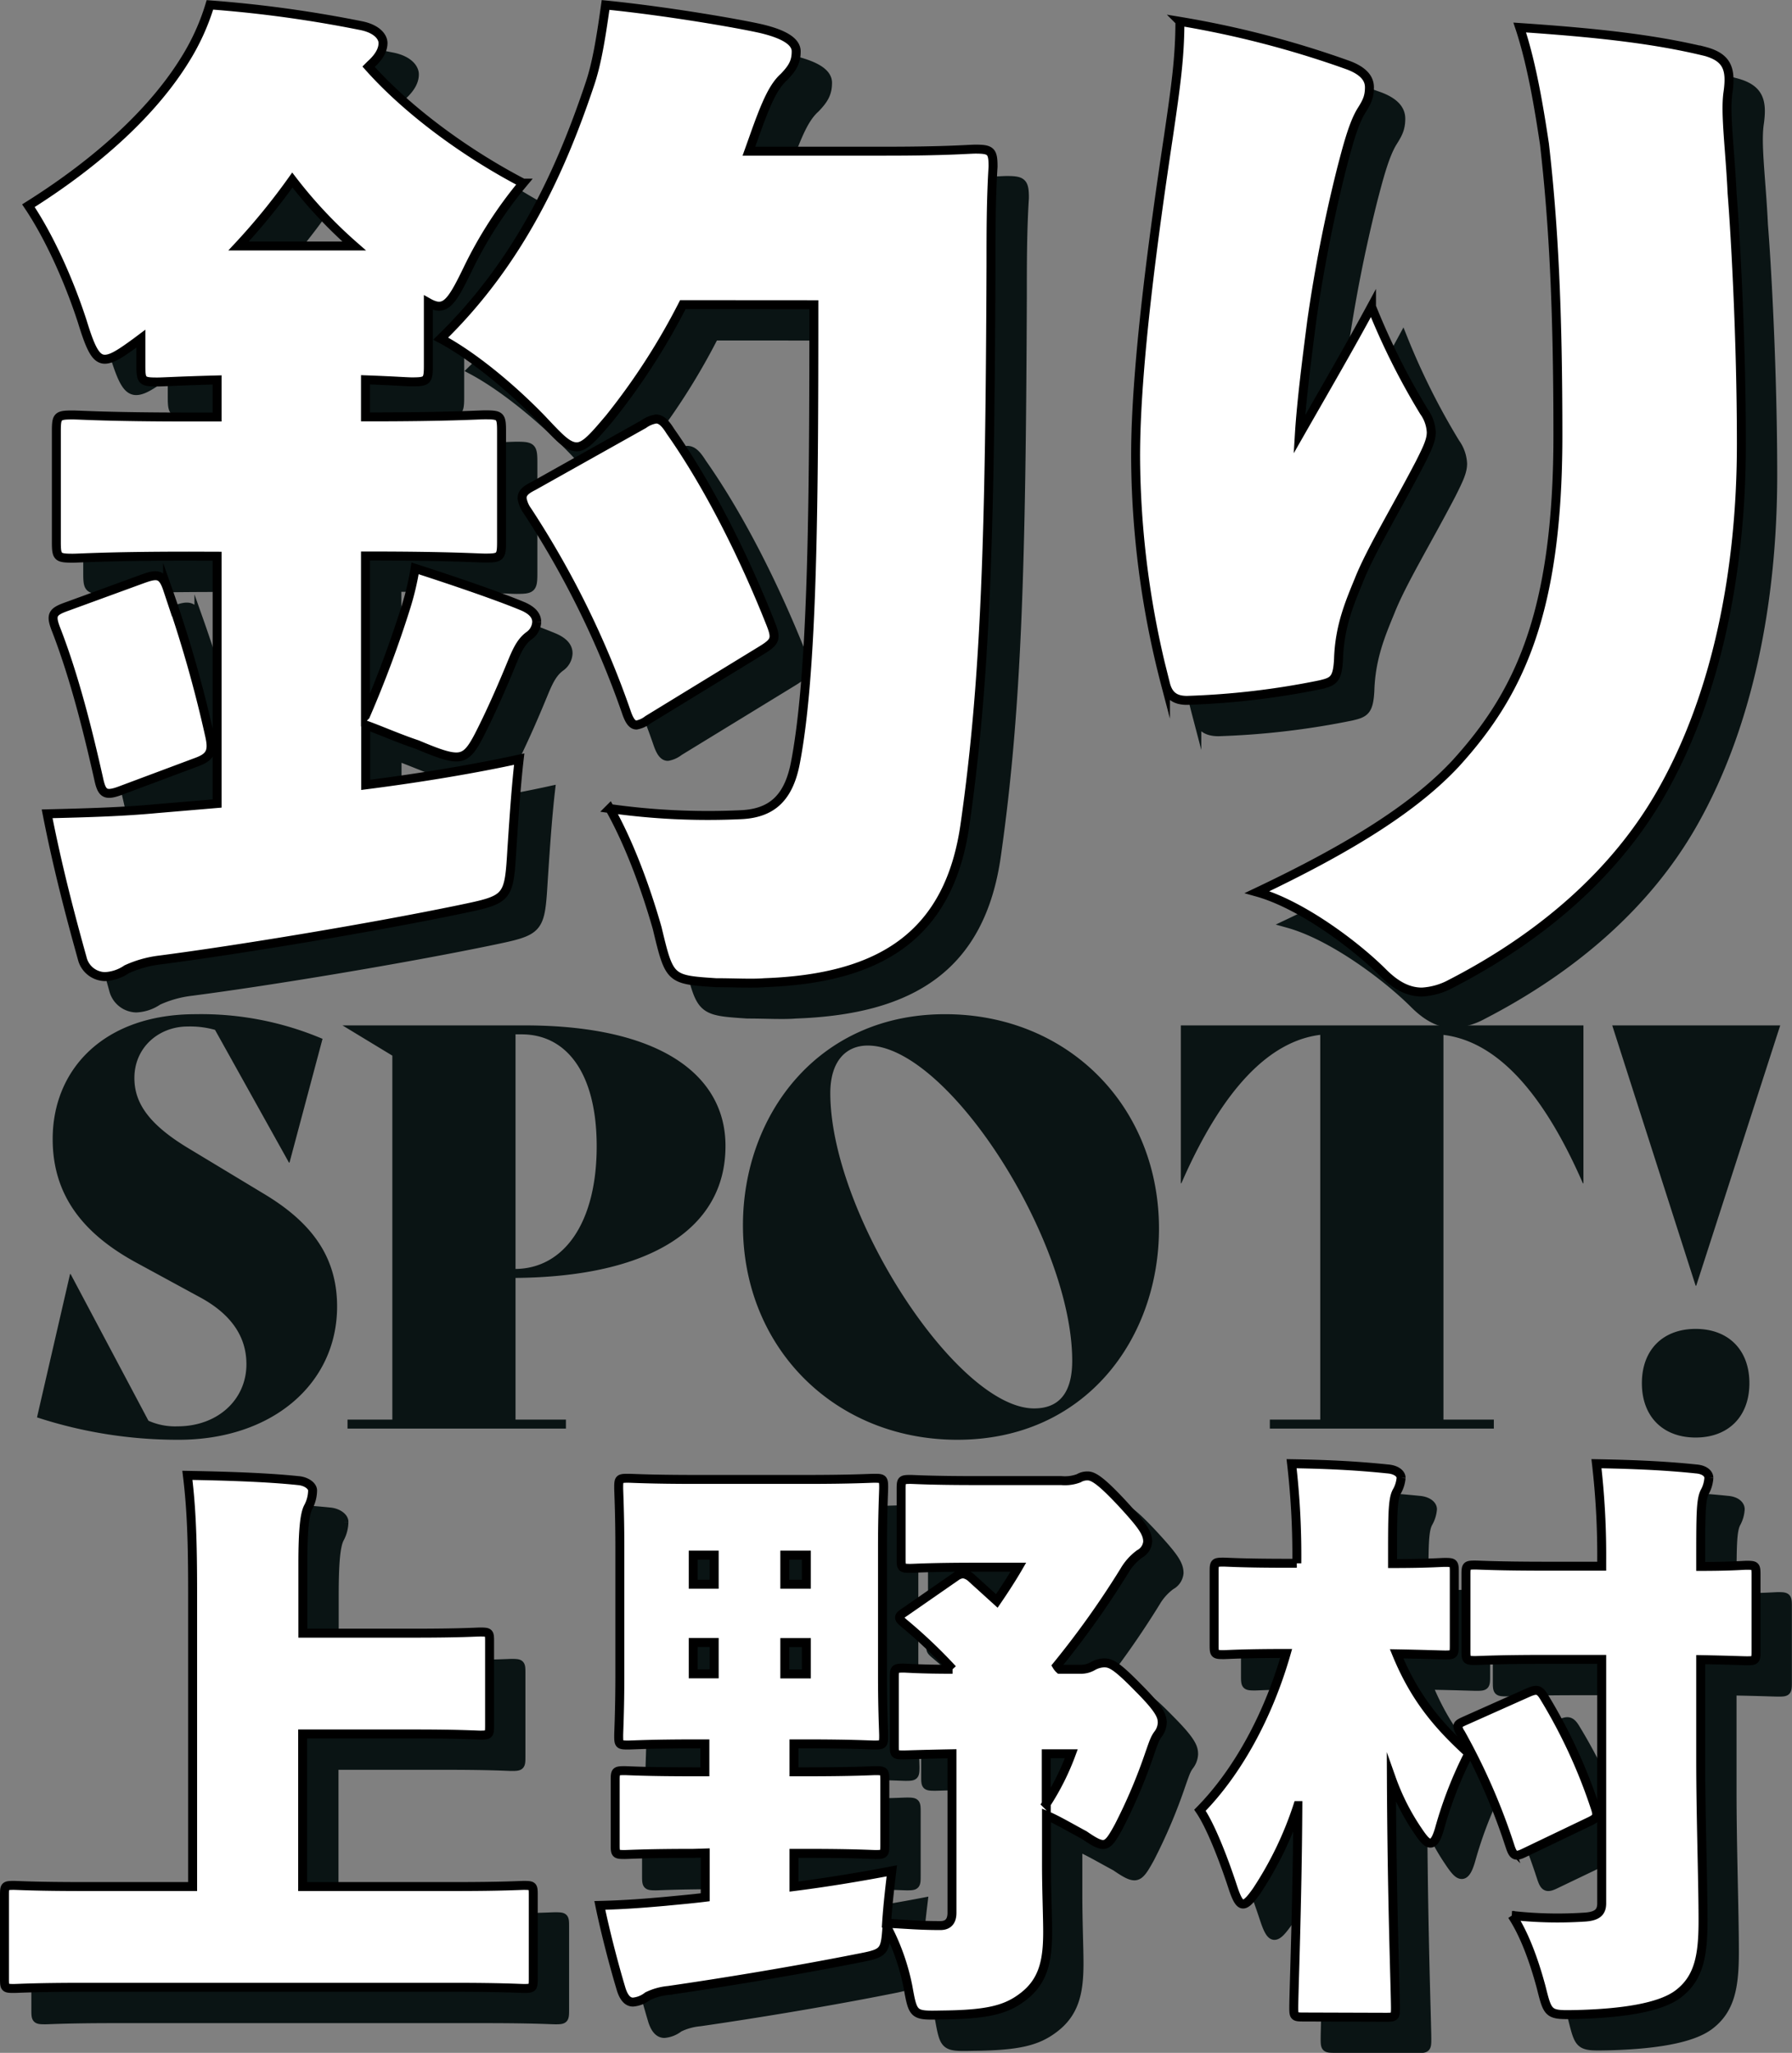
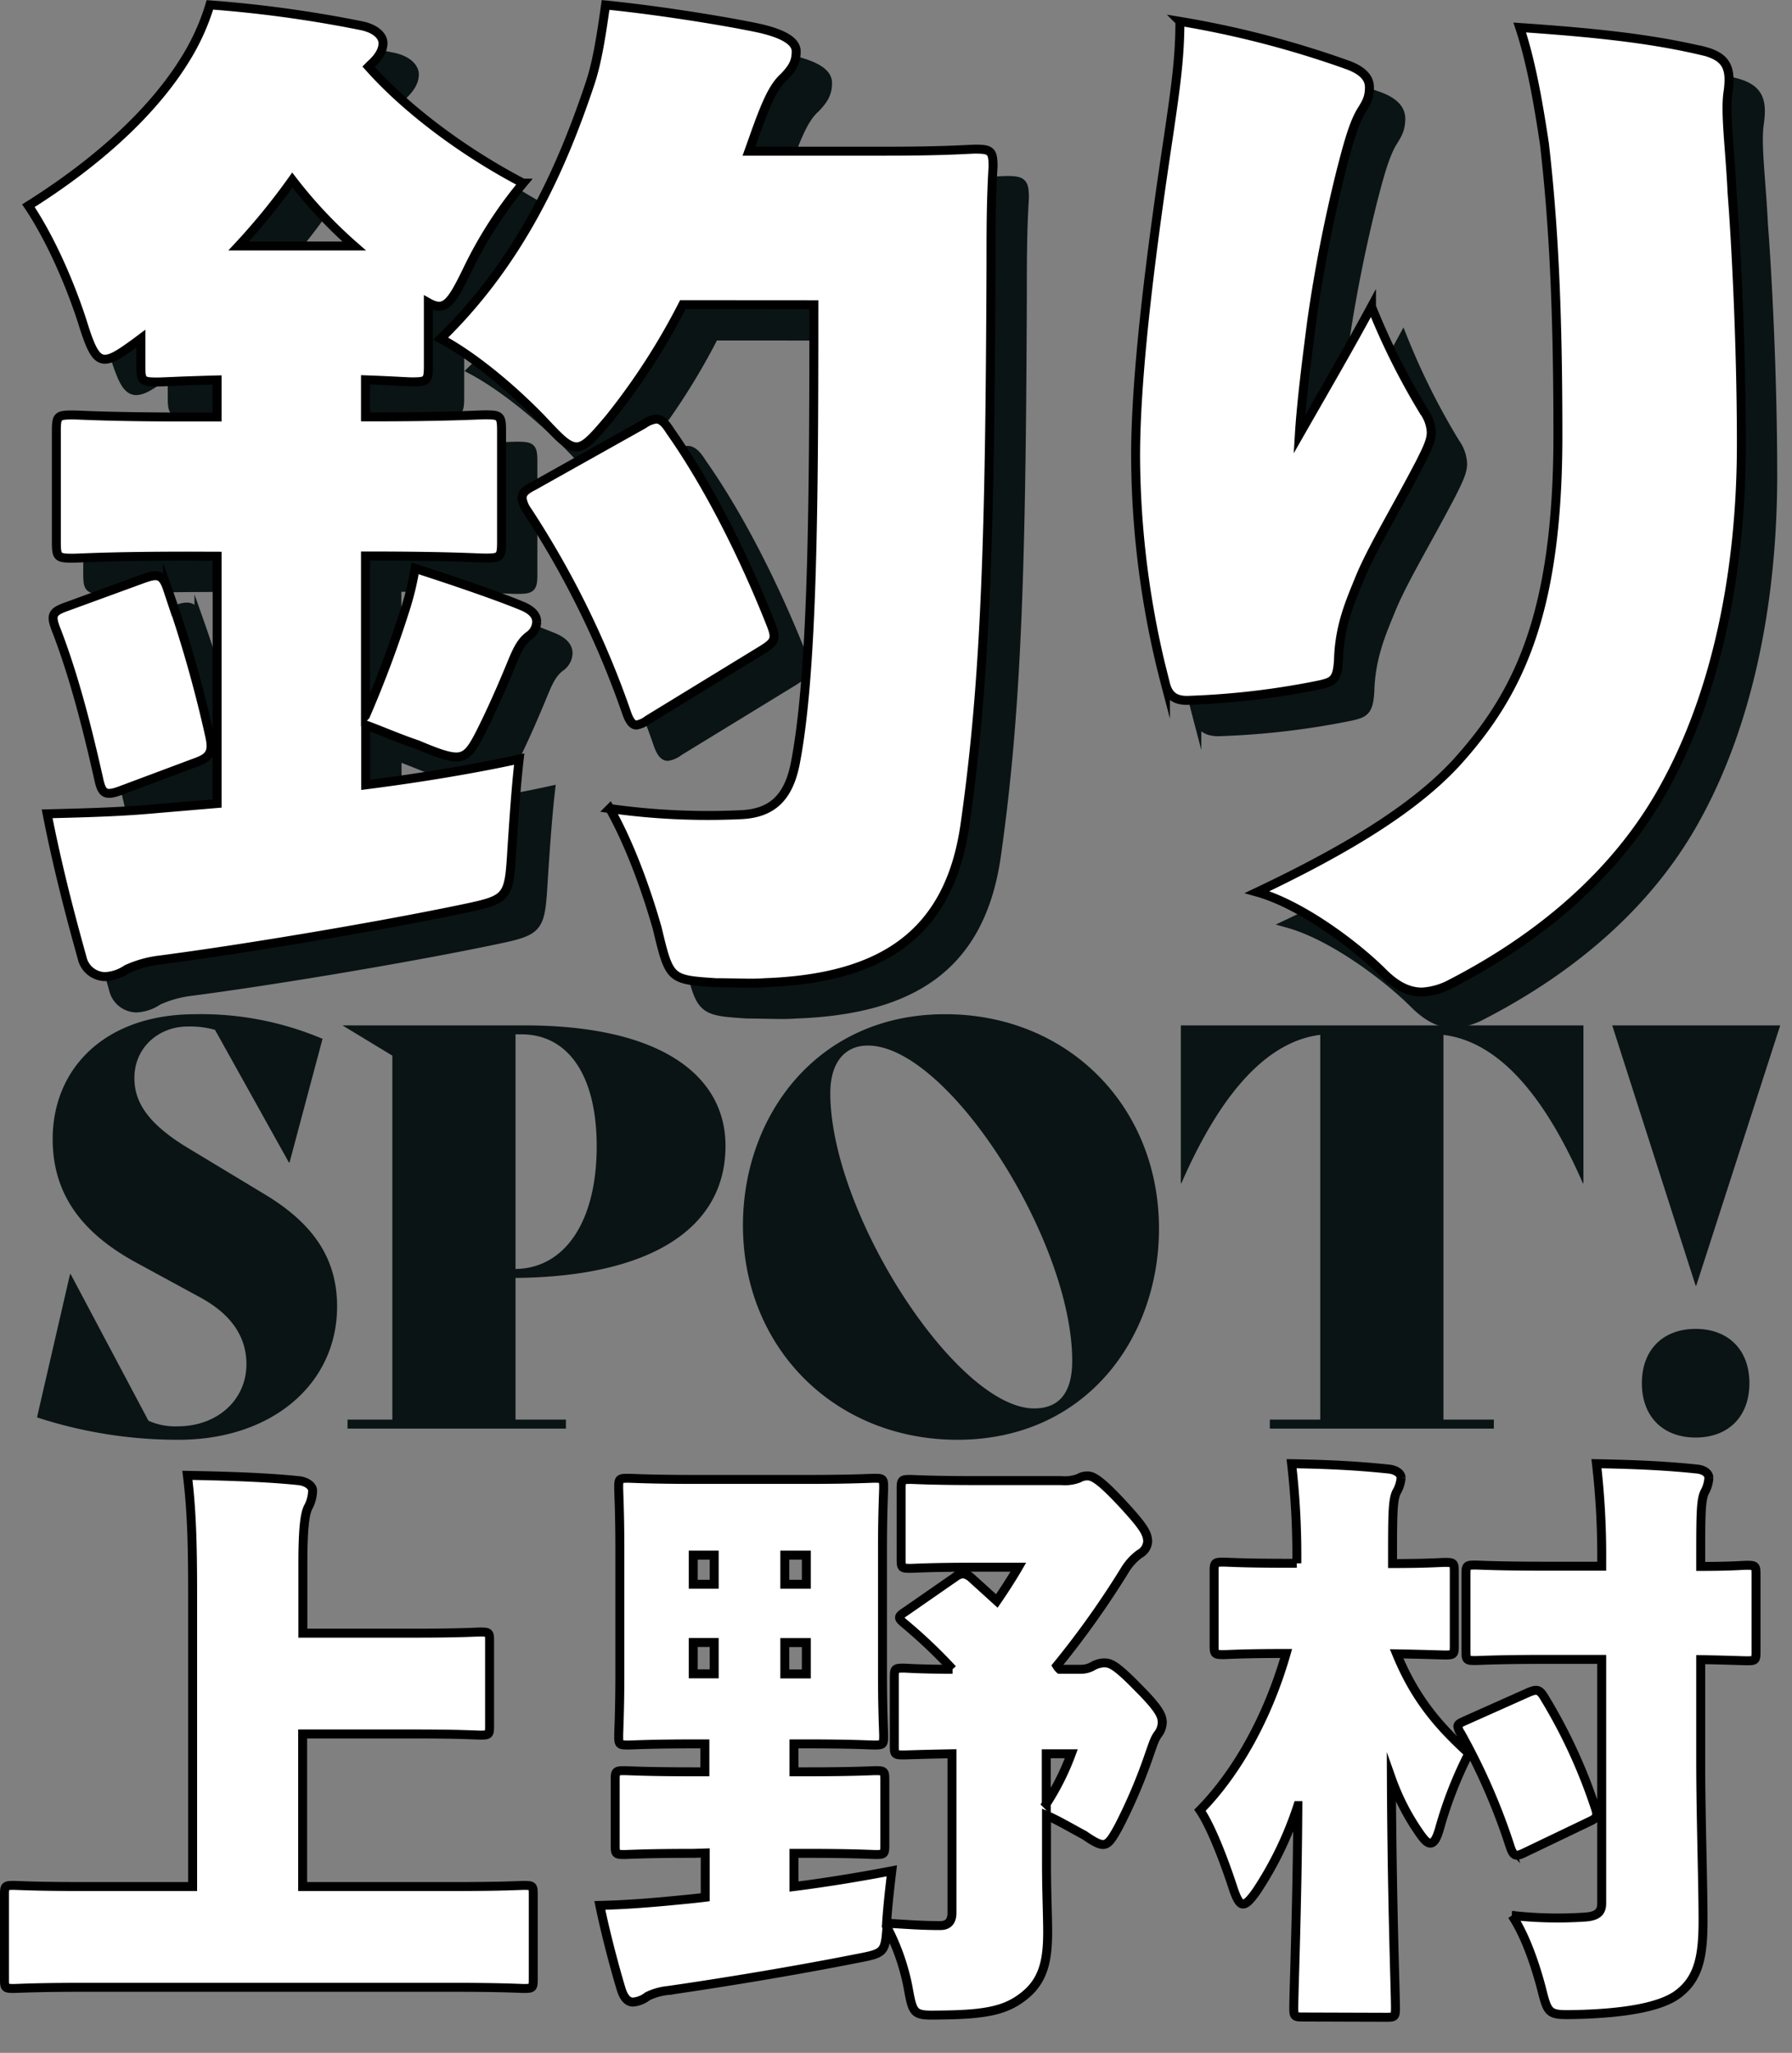
<svg xmlns="http://www.w3.org/2000/svg" viewBox="0 0 400.03 458.24">
  <rect x="0" y="0" width="400.03" height="458.24" fill="#808080" stroke="none" />
  <defs>
    <style>.cls-1,.cls-2{fill:#0a1414}.cls-2,.cls-3{stroke:#0a1414;stroke-miterlimit:10;stroke-width:2px}.cls-3{fill:#fff;stroke:#000}</style>
  </defs>
  <g id="レイヤー_2" data-name="レイヤー 2">
    <g id="design">
      <path class="cls-1" d="M8.26 316.39l7.38-32h.12l17.38 32.75a14.62 14.62 0 0 0 6.5 1.25c8.87 0 15.37-5.88 15.37-13.88 0-6-3.25-11.12-10.5-15l-14.25-7.75c-11.62-6.37-18.5-14.87-18.5-27.5 0-15.62 11.5-27.87 31.88-27.87a69.39 69.39 0 0 1 28.36 5.5l-7.37 27.62h-.13L48 229.89a20.38 20.38 0 0 0-6.12-.75c-6.38 0-11.88 4.62-11.88 11.5 0 5.5 3.13 10.37 12.38 15.87l16.37 9.88c10.5 6.25 16.5 13.87 16.5 25.25 0 17.25-14.5 29.75-35.37 29.75a101 101 0 0 1-31.62-5zm106.82-31.13v31.63h11.25v2H77.58v-2h10v-81.25l-11.13-6.75h40.63c30.75 0 44.87 11.37 44.87 26.87.05 18.5-16.87 29.24-46.87 29.5zm0-54.37v52.37c10.87-.12 18.12-10.37 18.12-27.37 0-16.38-6.75-25-16.75-25zm50.77 42.62c0-24.5 16.62-47.12 45.12-47.12 27.38 0 47.75 20.5 47.75 47.87 0 24.5-16.37 47.13-45 47.13-27.25 0-47.87-20.39-47.87-47.88zm73.5 30.25c0-26.87-27.75-70.37-45.63-70.37-5 0-8.37 3.62-8.37 10.62 0 26.88 28.25 70.38 45.5 70.38 5.5 0 8.5-3.39 8.5-10.63zm114.12-39.62h-.12c-9.38-21.5-19.88-31.75-31.13-33.13v85.88h11.25v2h-50v-2h11.25V231c-11.12 1.38-21.62 11.63-31 33.13h-.12v-35.24h89.87zm6.43-35.25h37.5L378.65 287h-.13zm6.62 79.87c0-7.5 4.75-12.12 12-12.12s12 4.62 12 12.12-4.75 12.13-12 12.13-12-4.63-12-12.13z" />
      <path class="cls-2" d="M49.26 131.14c-18.17 0-24.38.46-26 .46-3.45 0-3.68-.23-3.68-3.68v-24.61c0-3.45.23-3.68 3.68-3.68 1.61 0 7.82.46 26 .46h6.21v-8.28c-8.74.23-12 .46-13.34.46-3.45 0-3.68-.23-3.68-3.68v-6l-.92.69c-3.45 2.53-5.52 3.91-7.13 3.91-2.07 0-3.22-2.53-5.06-8.51-3-9.2-7.36-18.86-12-25.76 16.1-10.12 28.06-21.39 35-32.66a50.54 50.54 0 0 0 5.52-12.17 275.55 275.55 0 0 1 33.58 4.6c3.68.69 5.06 2.53 5.06 3.91 0 1.15-.46 2.76-2.76 4.83l-.46.46c9.2 10.35 22.54 19.78 34.5 26a93.08 93.08 0 0 0-12.42 19.31c-3.68 7.59-5.06 9.43-8.74 7.36v14c0 3.45-.23 3.68-3.68 3.68-1.15 0-3.91-.23-10.35-.46v8.28h.69c18.17 0 24.38-.46 26-.46 3.45 0 3.68.23 3.68 3.68v24.61c0 3.45-.23 3.68-3.68 3.68-1.61 0-7.82-.46-26-.46h-.69v35.65a249.2 249.2 0 0 0 9-24.15 62.08 62.08 0 0 0 2.07-8.74c7.13 2.3 18.17 6 24.15 8.51 2.07.92 3 2.07 3 3.45a3.93 3.93 0 0 1-1.61 3c-1.61 1.15-2.53 2.76-3.68 5.52-1.61 3.91-3.45 8.28-5.75 13.11-3 6.21-4.14 8.51-6.9 8.51-1.84 0-4.37-.92-8.74-2.76-4.14-1.38-8.28-3.22-11.5-4.37v13.36c12.65-1.61 24.84-3.68 34.27-5.75-.69 6-1.15 12.88-1.61 19.78-.69 11.5-.69 11.5-11.73 13.8-20 4.14-49.45 9-66.93 11.27a24.84 24.84 0 0 0-7.36 2.07A9.31 9.31 0 0 1 30.4 225a5.34 5.34 0 0 1-5.06-4.14c-2.76-9.89-5.52-20.47-7.82-32.2 9.66-.23 17-.46 24.38-1.15l13.57-1.15v-55.2zm-15.64 52.44c-3.22 1.15-3.91.46-4.6-2.76-2.53-11.27-5.52-23-9.43-33.12-1.38-3.45-.92-4.14 2.3-5.29l17-6.21c3.22-1.15 4.37-1.15 5.52 2.3a280.39 280.39 0 0 1 9.43 32.89c.69 3.22.23 4.6-3 5.75zM86.06 61.91a102 102 0 0 1-13.8-14.72 145.39 145.39 0 0 1-12 14.72zM159.43 75a148.19 148.19 0 0 1-16.33 25.3c-3.68 4.37-5.52 6.44-7.36 6.44-2.07 0-3.91-2.07-7.82-6.21-7.13-7.36-15.64-14.26-22.54-17.94 17.71-17.25 26.91-37.72 33.35-57 1.38-4.14 2.3-9.2 3.45-17.48 13.8 1.38 29.67 4.14 34.73 5.29 4.83 1.15 7.82 2.76 7.82 5.06s-.73 3.66-2.73 5.73c-2.3 2.07-3.91 5.52-6.67 13.34l-1.15 3.22h30.59c13.8 0 18.4-.46 20-.46 3.45 0 3.91.46 3.91 3.91-.46 7.36-.46 14.49-.46 21.85-.23 60-1.15 92.23-5.75 124.66-3.45 25.07-18.86 34.73-44.85 35.65-2.76.23-6.67 0-10.81 0-10.35-.69-10.35-.69-13.11-12.19-2.76-9.66-6.44-19.32-10.58-26.68a156.62 156.62 0 0 0 29 1.38c6.67-.23 10.81-3.22 12.42-11.5 3.91-20.24 4.14-57.73 4.14-102.35zm-7.82 92.69a5.76 5.76 0 0 1-2.53 1.15c-.92 0-1.61-.92-2.3-3A203.6 203.6 0 0 0 124.7 121a6.38 6.38 0 0 1-1.15-2.76c0-1.15.69-1.84 2.53-2.76l24.61-13.8a6.38 6.38 0 0 1 2.76-1.15c1.15 0 2.07.92 3.22 2.76 8.74 12.42 16.56 28.29 22.31 42.78 1.38 3.45 1.15 4.14-1.84 6zM307.64 21.43c3.91 1.38 5.06 3.22 5.06 5.06 0 2.3-.69 3.45-1.84 5.29-1.84 3-3.22 8.51-4.37 12.88a329.78 329.78 0 0 0-6.67 34c-.92 7.13-2.3 17.71-2.76 25.3 6.44-11.27 11-19.09 16.1-28.52a157 157 0 0 0 11.73 23.46 8.53 8.53 0 0 1 1.61 4.6c0 1.84-.92 3.68-2.53 6.9-5.52 10.58-11 19.55-13.57 26-2.07 5.06-4.37 10.35-4.6 17.71-.23 4.6-1.15 5.06-4.14 5.75a175.59 175.59 0 0 1-29.66 3.48c-2.53 0-4.14-.92-4.83-3.68a203.82 203.82 0 0 1-6.67-50.83c0-20.24 4.14-50.14 7.36-71.53 1.61-11 2.53-17.48 2.53-25.53a216.79 216.79 0 0 1 37.25 9.66zm79.81-3c5.29 1.38 6 4.14 5.29 9.2-.69 4.6.46 12.65.92 22.54.69 8.51 2.07 32.43 2.07 55.89 0 27.83-5.29 55.89-17.94 78-10.12 17.71-26.45 32-46.92 42.55a15.34 15.34 0 0 1-6.44 1.84c-3 0-5.75-1.38-8.74-4.37-6-6-18.17-15.18-28.06-17.94C309 196 323.05 187 332 177.37c14-15.41 22.77-33.35 22.77-73.14 0-27.83-.92-46.92-3-65.09-1.15-7.59-2.76-17.71-5.52-26 17.05 1.16 29.75 2.54 41.2 5.3z" />
      <path class="cls-3" d="M42.26 124.14c-18.17 0-24.38.46-26 .46-3.45 0-3.68-.23-3.68-3.68V96.31c0-3.45.23-3.68 3.68-3.68 1.61 0 7.82.46 26 .46h6.21v-8.28c-8.74.23-12 .46-13.34.46-3.45 0-3.68-.23-3.68-3.68v-6l-.92.69c-3.45 2.53-5.52 3.91-7.13 3.91-2.07 0-3.22-2.53-5.06-8.51-3-9.2-7.36-18.86-12-25.76 16.1-10.12 28.06-21.39 35-32.66a50.54 50.54 0 0 0 5.52-12.17 275.55 275.55 0 0 1 33.58 4.6c3.68.69 5.06 2.53 5.06 3.91 0 1.15-.46 2.76-2.76 4.83l-.46.46c9.2 10.35 22.54 19.78 34.5 26a93.08 93.08 0 0 0-12.42 19.31c-3.68 7.59-5.06 9.43-8.74 7.36v14c0 3.45-.23 3.68-3.68 3.68-1.15 0-3.91-.23-10.35-.46v8.28h.69c18.17 0 24.38-.46 26-.46 3.45 0 3.68.23 3.68 3.68v24.61c0 3.45-.23 3.68-3.68 3.68-1.61 0-7.82-.46-26-.46h-.69v35.65a249.2 249.2 0 0 0 9-24.15 62.08 62.08 0 0 0 2.07-8.74c7.13 2.3 18.17 6 24.15 8.51 2.07.92 3 2.07 3 3.45a3.93 3.93 0 0 1-1.61 3c-1.61 1.15-2.53 2.76-3.68 5.52-1.61 3.91-3.45 8.28-5.75 13.11-3 6.21-4.14 8.51-6.9 8.51-1.84 0-4.37-.92-8.74-2.76-4.14-1.38-8.28-3.22-11.5-4.37v13.36c12.65-1.61 24.84-3.68 34.27-5.75-.69 6-1.15 12.88-1.61 19.78-.69 11.5-.69 11.5-11.73 13.8-20 4.14-49.45 9-66.93 11.27a24.84 24.84 0 0 0-7.36 2.07A9.31 9.31 0 0 1 23.4 218a5.34 5.34 0 0 1-5.06-4.14c-2.76-9.89-5.52-20.47-7.82-32.2 9.66-.23 17-.46 24.38-1.15l13.57-1.15v-55.2zm-15.64 52.44c-3.22 1.15-3.91.46-4.6-2.76-2.53-11.27-5.52-23-9.43-33.12-1.38-3.45-.92-4.14 2.3-5.29l17-6.21c3.22-1.15 4.37-1.15 5.52 2.3a280.39 280.39 0 0 1 9.43 32.89c.69 3.22.23 4.6-3 5.75zM79.06 54.91a102 102 0 0 1-13.8-14.72 145.39 145.39 0 0 1-12 14.72zM152.43 68a148.19 148.19 0 0 1-16.33 25.3c-3.68 4.37-5.52 6.44-7.36 6.44-2.07 0-3.91-2.07-7.82-6.21-7.13-7.36-15.64-14.26-22.54-17.94 17.71-17.25 26.91-37.72 33.35-57 1.38-4.14 2.3-9.2 3.45-17.48 13.8 1.38 29.67 4.14 34.73 5.29 4.83 1.15 7.82 2.76 7.82 5.06s-.73 3.66-2.73 5.73c-2.3 2.07-3.91 5.52-6.67 13.34l-1.15 3.22h30.59c13.8 0 18.4-.46 20-.46 3.45 0 3.91.46 3.91 3.91-.46 7.36-.46 14.49-.46 21.85-.23 60-1.15 92.23-5.75 124.66-3.45 25.07-18.86 34.73-44.85 35.65-2.76.23-6.67 0-10.81 0-10.35-.69-10.35-.69-13.11-12.19-2.76-9.66-6.44-19.32-10.58-26.68a156.62 156.62 0 0 0 29 1.38c6.67-.23 10.81-3.22 12.42-11.5 3.91-20.24 4.14-57.73 4.14-102.35zm-7.82 92.69a5.76 5.76 0 0 1-2.53 1.15c-.92 0-1.61-.92-2.3-3A203.6 203.6 0 0 0 117.7 114a6.38 6.38 0 0 1-1.15-2.76c0-1.15.69-1.84 2.53-2.76l24.61-13.8a6.38 6.38 0 0 1 2.76-1.15c1.15 0 2.07.92 3.22 2.76 8.74 12.42 16.56 28.29 22.31 42.78 1.38 3.45 1.15 4.14-1.84 6zM300.64 14.43c3.91 1.38 5.06 3.22 5.06 5.06 0 2.3-.69 3.45-1.84 5.29-1.84 3-3.22 8.51-4.37 12.88a329.78 329.78 0 0 0-6.67 34c-.92 7.13-2.3 17.71-2.76 25.3 6.44-11.27 11-19.09 16.1-28.52a157 157 0 0 0 11.73 23.46 8.53 8.53 0 0 1 1.61 4.6c0 1.84-.92 3.68-2.53 6.9-5.52 10.58-11 19.55-13.57 26-2.07 5.06-4.37 10.35-4.6 17.71-.23 4.6-1.15 5.06-4.14 5.75a175.59 175.59 0 0 1-29.66 3.48c-2.53 0-4.14-.92-4.83-3.68a203.82 203.82 0 0 1-6.67-50.83c0-20.24 4.14-50.14 7.36-71.53 1.61-11 2.53-17.48 2.53-25.53a216.79 216.79 0 0 1 37.25 9.66zm79.81-3c5.29 1.38 6 4.14 5.29 9.2-.69 4.6.46 12.65.92 22.54.69 8.51 2.07 32.43 2.07 55.89 0 27.83-5.29 55.89-17.94 78-10.12 17.71-26.45 32-46.92 42.55a15.34 15.34 0 0 1-6.44 1.84c-3 0-5.75-1.38-8.74-4.37-6-6-18.17-15.18-28.06-17.94C302 189 316.05 180 325 170.37c14-15.41 22.77-33.35 22.77-73.14 0-27.83-.92-46.92-3-65.09-1.15-7.59-2.76-17.71-5.52-26 17.05 1.16 29.75 2.54 41.2 5.3z" />
-       <path class="cls-2" d="M25.68 450.61c-10.92 0-14.69.26-15.6.26-1.95 0-2.08-.13-2.08-2.08v-18.85c0-1.95.13-2.08 2.08-2.08.91 0 4.68.26 15.6.26H50v-65.53c0-11.57-.26-18.85-1.17-26.26 7.41.13 17.29.39 24.7 1.17 1.82.13 3.25 1.17 3.25 2.21a8.05 8.05 0 0 1-1 3.77c-.78 1.56-1.17 5.07-1.17 12.61v15.47h25.17c10 0 13.52-.26 14.43-.26 2 0 2.08.13 2.08 2.08v18.86c0 1.95-.13 2.08-2.08 2.08-.91 0-4.42-.26-14.43-.26H74.56v34.06h33.8c10.92 0 14.69-.26 15.6-.26 2 0 2.08.13 2.08 2.08v18.85c0 1.95-.13 2.08-2.08 2.08-.91 0-4.68-.26-15.6-.26zm136.07-29.9c-10.66 0-14.43.26-15.34.26-1.95 0-2.08-.13-2.08-2.08v-14.56c0-1.95.13-2.08 2.08-2.08.91 0 4.68.26 15.34.26h2.6v-6.24h-1.82c-10.53 0-14.3.26-15.34.26-1.95 0-2.08-.13-2.08-2.08 0-1 .26-5.6.26-13.53v-28.34c0-7.93-.26-12.48-.26-13.52 0-1.95.13-2.08 2.08-2.08 1 0 4.81.26 15.34.26h24.31c10.53 0 14.3-.26 15.34-.26 1.95 0 2.08.13 2.08 2.08 0 .91-.26 5.59-.26 13.52v28.34c0 7.93.26 12.62.26 13.53 0 1.95-.13 2.08-2.08 2.08-1 0-4.81-.26-15.34-.26h-2.6v6.24h2.86c10.66 0 14.43-.26 15.34-.26 1.95 0 2.08.13 2.08 2.08v14.56c0 1.95-.13 2.08-2.08 2.08-.91 0-4.68-.26-15.34-.26h-2.86v7.41c7.93-1 15.73-2.34 21.84-3.51-.39 3.25-.91 7.67-1.17 11.7 4.81.26 7.54.52 12 .52 1.69 0 2.6-.91 2.6-2.86v-35.49c-7.15.13-10 .26-10.79.26-2 0-2.08-.13-2.08-2.08v-15.22c0-1.95.13-2.08 2.08-2.08.78 0 3.64.26 10.92.26a113.47 113.47 0 0 0-10.66-10.14c-.78-.65-1.17-1-1.17-1.43s.52-.78 1.3-1.3l11.05-7.67a3.46 3.46 0 0 1 1.82-.78 3.58 3.58 0 0 1 1.95 1l5.59 5.07c1.69-2.47 3.38-5.07 4.81-7.54h-9.53c-10.14 0-13.65.26-14.56.26-2 0-2.08-.13-2.08-2.08v-15.69c0-1.95.13-2.08 2.08-2.08.91 0 4.42.26 14.56.26h19.12a8.76 8.76 0 0 0 3.89-.52 3.7 3.7 0 0 1 2-.52c1.17 0 2.86.91 7.8 6.24 4.42 4.81 5.59 6.5 5.59 8.45a3.44 3.44 0 0 1-1.82 2.73 12.45 12.45 0 0 0-3.38 3.77 198.76 198.76 0 0 1-15.08 21.19 3.38 3.38 0 0 0 .64.78h4.56a5.28 5.28 0 0 0 2.73-.65 5.56 5.56 0 0 1 2.6-.78c1.43 0 2.6.39 7.67 5.59 4.94 4.94 5.33 6.38 5.33 7.81a4.51 4.51 0 0 1-1 2.6c-.65.91-.91 1.69-1.82 4.29a119.48 119.48 0 0 1-6.89 16.25c-1.56 2.86-2.34 4-3.51 4-.91 0-2.09-.65-4.17-2.08-3.38-1.82-6.24-3.51-8.45-4.42v10.66c0 6.24.26 11.83.26 15.34 0 6.37-.91 11.05-5.59 14.56-3.77 2.86-7.93 3.9-18.07 4-6.37.13-6.37.13-7.54-6.37a49.1 49.1 0 0 0-4.68-13.26c-.39 5.72-.65 5.85-6.63 7-14.43 2.86-30.42 5.46-42.12 7.15a13.43 13.43 0 0 0-4.68 1.3 6.12 6.12 0 0 1-3.25 1.3c-1.3 0-2.08-1.17-2.6-2.73-1.69-5.59-3.64-13.13-4.81-18.85 5.59-.13 10.27-.52 14.69-.91 2.6-.26 5.72-.52 8.84-.91v-9.88zm0-60.07h4.68v-6.5h-4.68zm0 20h4.68v-7h-4.68zm25.25-26.5h-4.81v6.5H187zm0 26.52v-7h-4.81v7zm53.56 17.82v11.18a56.16 56.16 0 0 0 5.59-11.18zm57.33 58.76c-1.95 0-2.08-.13-2.08-2.08 0-3.51.78-22.88.91-45.11a78.65 78.65 0 0 1-9.23 19.11c-1.3 1.82-2.21 2.86-3 2.86s-1.43-1.17-2.21-3.51c-2.21-6.76-5.07-14-7.41-17.42 8.32-8.45 15.21-20.93 19.24-35-9.75 0-13.13.26-14 .26-1.95 0-2.08-.13-2.08-2.08v-16.49c0-1.95.13-2.08 2.08-2.08.91 0 4.29.26 14.3.26h2.08a177.91 177.91 0 0 0-1.17-22.23c7.54.13 13.91.39 21.45 1.17 1.82.13 3 1 3 2a7.38 7.38 0 0 1-1 3.12c-.91 1.82-.91 5.07-.91 16 7.8 0 10.79-.26 11.7-.26 1.95 0 2.08.13 2.08 2.08v16.51c0 1.95-.13 2.08-2.08 2.08-.78 0-3.64-.13-10.79-.26 4 9.75 9.1 15.86 16.12 22.24a90.43 90.43 0 0 0-6.5 16.64c-.65 2.34-1.3 3.38-2.08 3.38s-1.56-.91-2.86-2.86A51 51 0 0 1 317.6 404c.13 27.95.91 47.58.91 51.22 0 1.95-.13 2.08-2.08 2.08zM347 420.71c-1.69.78-2.21.52-2.86-1.43a140.06 140.06 0 0 0-11.05-25.35 3.6 3.6 0 0 1-.65-1.56c0-.52.52-.78 1.69-1.3l14-6.25c1.82-.78 2.47-.78 3.51.91a119 119 0 0 1 11.44 24.71c.65 1.95.52 2.34-1.43 3.25zm5.33-43.3c-11.18 0-15.08.26-16 .26-1.95 0-2.08-.13-2.08-2.08v-17.16c0-1.95.13-2.08 2.08-2.08.91 0 4.81.26 16 .26h12.22v-1.17a177.62 177.62 0 0 0-1.17-21.71c7.41.13 14.82.39 22.23 1.17 1.82.13 2.86 1 2.86 2a7.34 7.34 0 0 1-.91 3.12c-.91 1.82-.91 5.07-.91 16.12v.52c6.76 0 9.49-.26 10.27-.26 1.95 0 2.08.13 2.08 2.08v17.16c0 2-.13 2.08-2.08 2.08-.78 0-3.51-.13-10.27-.26V400c0 12.22.52 27 .52 35.75 0 7.8-.91 12.87-5.59 16.38-4 3-12.35 4.29-22.62 4.55-6.37.13-6.37.13-7.93-6.11-1.82-6.76-4-12.22-6.5-16a91.07 91.07 0 0 0 15.86.39c3.25-.13 4.16-1.17 4.16-3.12v-54.43z" />
      <path class="cls-3" d="M18.68 443.61c-10.92 0-14.69.26-15.6.26-1.95 0-2.08-.13-2.08-2.08v-18.85c0-1.95.13-2.08 2.08-2.08.91 0 4.68.26 15.6.26H43v-65.53c0-11.57-.26-18.85-1.17-26.26 7.41.13 17.29.39 24.7 1.17 1.82.13 3.25 1.17 3.25 2.21a8.05 8.05 0 0 1-1 3.77c-.78 1.56-1.17 5.07-1.17 12.61v15.47h25.17c10 0 13.52-.26 14.43-.26 2 0 2.08.13 2.08 2.08v18.86c0 1.95-.13 2.08-2.08 2.08-.91 0-4.42-.26-14.43-.26H67.56v34.06h33.8c10.92 0 14.69-.26 15.6-.26 2 0 2.08.13 2.08 2.08v18.85c0 1.95-.13 2.08-2.08 2.08-.91 0-4.68-.26-15.6-.26zm136.07-29.9c-10.66 0-14.43.26-15.34.26-1.95 0-2.08-.13-2.08-2.08v-14.56c0-1.95.13-2.08 2.08-2.08.91 0 4.68.26 15.34.26h2.6v-6.24h-1.82c-10.53 0-14.3.26-15.34.26-1.95 0-2.08-.13-2.08-2.08 0-1 .26-5.6.26-13.53v-28.34c0-7.93-.26-12.48-.26-13.52 0-1.95.13-2.08 2.08-2.08 1 0 4.81.26 15.34.26h24.31c10.53 0 14.3-.26 15.34-.26 1.95 0 2.08.13 2.08 2.08 0 .91-.26 5.59-.26 13.52v28.34c0 7.93.26 12.62.26 13.53 0 1.95-.13 2.08-2.08 2.08-1 0-4.81-.26-15.34-.26h-2.6v6.24h2.86c10.66 0 14.43-.26 15.34-.26 1.95 0 2.08.13 2.08 2.08v14.56c0 1.95-.13 2.08-2.08 2.08-.91 0-4.68-.26-15.34-.26h-2.86v7.41c7.93-1 15.73-2.34 21.84-3.51-.39 3.25-.91 7.67-1.17 11.7 4.81.26 7.54.52 12 .52 1.69 0 2.6-.91 2.6-2.86v-35.49c-7.15.13-10 .26-10.79.26-2 0-2.08-.13-2.08-2.08v-15.22c0-1.95.13-2.08 2.08-2.08.78 0 3.64.26 10.92.26a113.47 113.47 0 0 0-10.66-10.14c-.78-.65-1.17-1-1.17-1.43s.52-.78 1.3-1.3l11.05-7.67a3.46 3.46 0 0 1 1.82-.78 3.58 3.58 0 0 1 1.95 1l5.59 5.07c1.69-2.47 3.38-5.07 4.81-7.54h-9.53c-10.14 0-13.65.26-14.56.26-2 0-2.08-.13-2.08-2.08v-15.69c0-1.95.13-2.08 2.08-2.08.91 0 4.42.26 14.56.26h19.12a8.76 8.76 0 0 0 3.89-.52 3.7 3.7 0 0 1 2-.52c1.17 0 2.86.91 7.8 6.24 4.42 4.81 5.59 6.5 5.59 8.45a3.44 3.44 0 0 1-1.82 2.73 12.45 12.45 0 0 0-3.38 3.77 198.76 198.76 0 0 1-15.08 21.19 3.38 3.38 0 0 0 .64.78h4.56a5.28 5.28 0 0 0 2.73-.65 5.56 5.56 0 0 1 2.6-.78c1.43 0 2.6.39 7.67 5.59 4.94 4.94 5.33 6.38 5.33 7.81a4.51 4.51 0 0 1-1 2.6c-.65.91-.91 1.69-1.82 4.29a119.48 119.48 0 0 1-6.89 16.25c-1.56 2.86-2.34 4-3.51 4-.91 0-2.09-.65-4.17-2.08-3.38-1.82-6.24-3.51-8.45-4.42v10.66c0 6.24.26 11.83.26 15.34 0 6.37-.91 11.05-5.59 14.56-3.77 2.86-7.93 3.9-18.07 4-6.37.13-6.37.13-7.54-6.37a49.1 49.1 0 0 0-4.68-13.26c-.39 5.72-.65 5.85-6.63 7-14.43 2.86-30.42 5.46-42.12 7.15a13.43 13.43 0 0 0-4.68 1.3 6.12 6.12 0 0 1-3.25 1.3c-1.3 0-2.08-1.17-2.6-2.73-1.69-5.59-3.64-13.13-4.81-18.85 5.59-.13 10.27-.52 14.69-.91 2.6-.26 5.72-.52 8.84-.91v-9.88zm0-60.07h4.68v-6.5h-4.68zm0 20h4.68v-7h-4.68zm25.25-26.5h-4.81v6.5H180zm0 26.52v-7h-4.81v7zm53.56 17.82v11.18a56.16 56.16 0 0 0 5.59-11.18zm57.33 58.76c-1.95 0-2.08-.13-2.08-2.08 0-3.51.78-22.88.91-45.11a78.65 78.65 0 0 1-9.23 19.11c-1.3 1.82-2.21 2.86-3 2.86s-1.43-1.17-2.21-3.51c-2.21-6.76-5.07-14-7.41-17.42 8.32-8.45 15.21-20.93 19.24-35-9.75 0-13.13.26-14 .26-1.95 0-2.08-.13-2.08-2.08v-16.49c0-1.95.13-2.08 2.08-2.08.91 0 4.29.26 14.3.26h2.08a177.91 177.91 0 0 0-1.17-22.23c7.54.13 13.91.39 21.45 1.17 1.82.13 3 1 3 2a7.38 7.38 0 0 1-1 3.12c-.91 1.82-.91 5.07-.91 16 7.8 0 10.79-.26 11.7-.26 1.95 0 2.08.13 2.08 2.08v16.51c0 1.95-.13 2.08-2.08 2.08-.78 0-3.64-.13-10.79-.26 4 9.75 9.1 15.86 16.12 22.24a90.43 90.43 0 0 0-6.5 16.64c-.65 2.34-1.3 3.38-2.08 3.38s-1.56-.91-2.86-2.86A51 51 0 0 1 310.6 397c.13 27.95.91 47.58.91 51.22 0 1.95-.13 2.08-2.08 2.08zM340 413.71c-1.69.78-2.21.52-2.86-1.43a140.06 140.06 0 0 0-11.05-25.35 3.6 3.6 0 0 1-.65-1.56c0-.52.52-.78 1.69-1.3l14-6.25c1.82-.78 2.47-.78 3.51.91a119 119 0 0 1 11.44 24.71c.65 1.95.52 2.34-1.43 3.25zm5.33-43.3c-11.18 0-15.08.26-16 .26-1.95 0-2.08-.13-2.08-2.08v-17.16c0-1.95.13-2.08 2.08-2.08.91 0 4.81.26 16 .26h12.22v-1.17a177.62 177.62 0 0 0-1.17-21.71c7.41.13 14.82.39 22.23 1.17 1.82.13 2.86 1 2.86 2a7.34 7.34 0 0 1-.91 3.12c-.91 1.82-.91 5.07-.91 16.12v.52c6.76 0 9.49-.26 10.27-.26 1.95 0 2.08.13 2.08 2.08v17.16c0 2-.13 2.08-2.08 2.08-.78 0-3.51-.13-10.27-.26V393c0 12.22.52 27 .52 35.75 0 7.8-.91 12.87-5.59 16.38-4 3-12.35 4.29-22.62 4.55-6.37.13-6.37.13-7.93-6.11-1.82-6.76-4-12.22-6.5-16a91.07 91.07 0 0 0 15.86.39c3.25-.13 4.16-1.17 4.16-3.12v-54.43z" />
    </g>
  </g>
</svg>